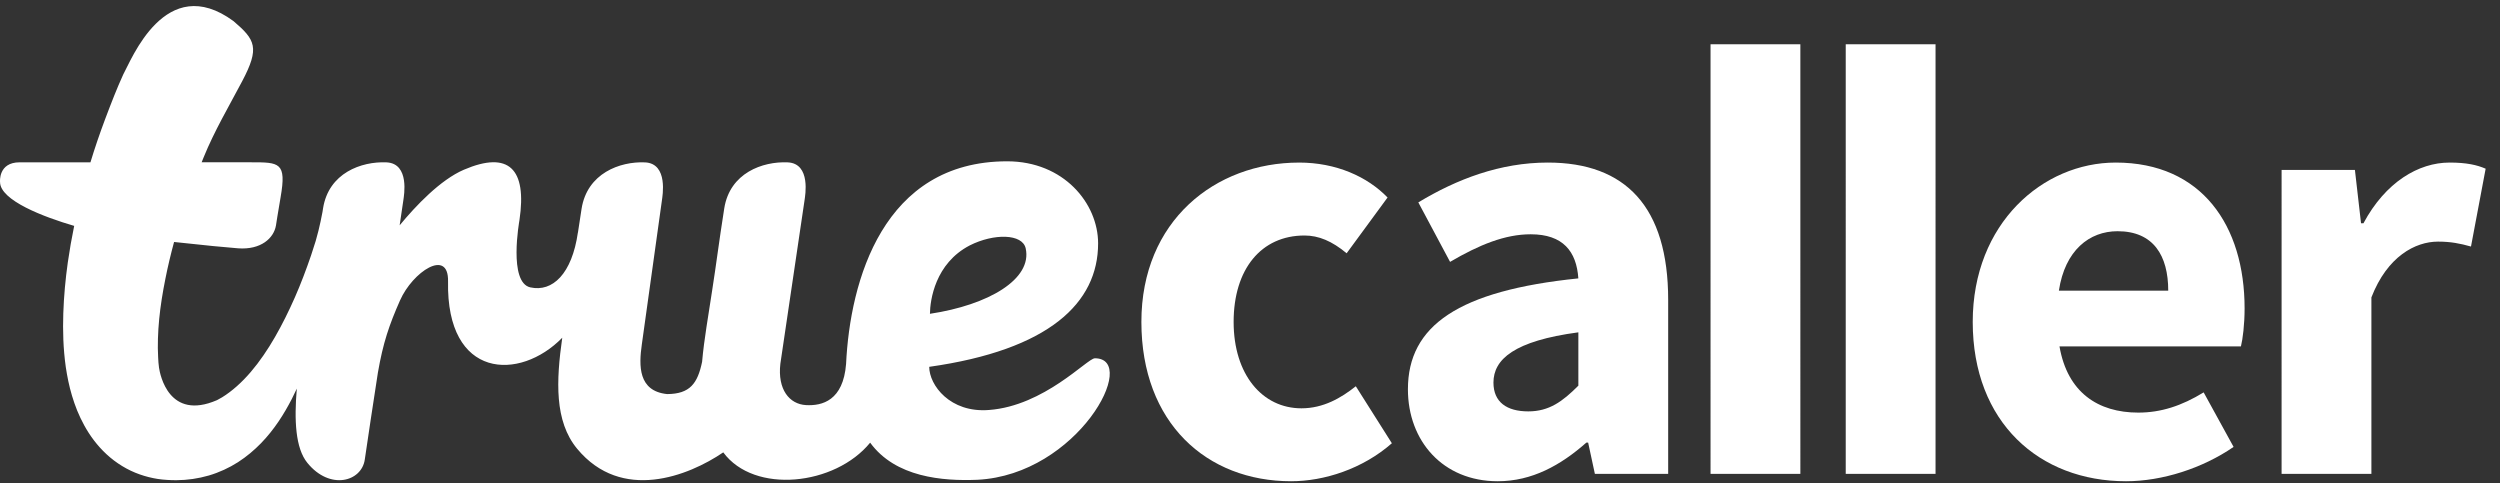
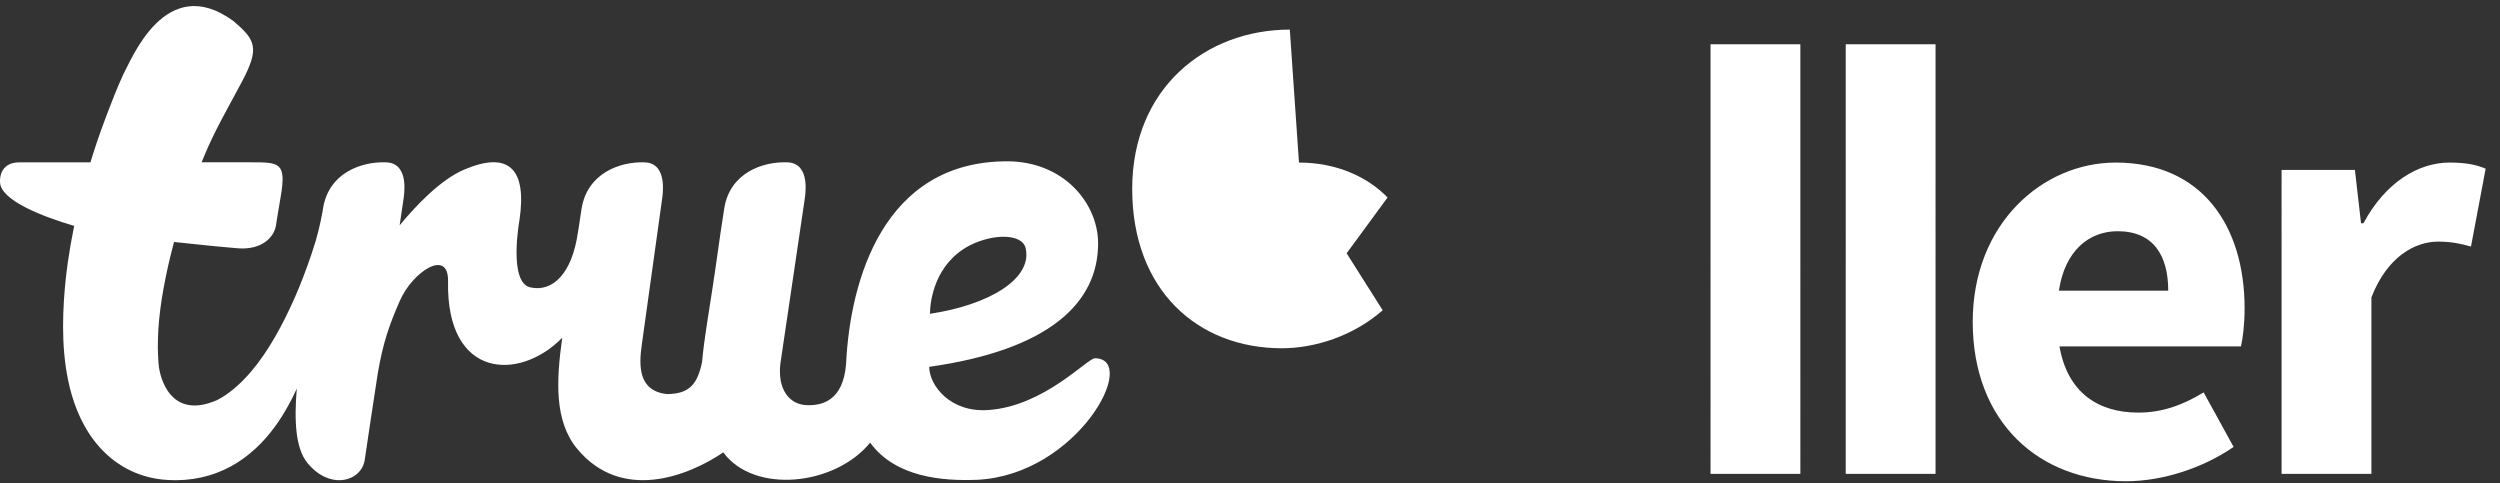
<svg xmlns="http://www.w3.org/2000/svg" fill="#ffffff" width="119" height="23" viewBox="0 0 119 23">
  <rect x="0" y="0" width="119" height="23" fill="#333333" stroke="none" />
  <path d="M48.823 11.822c.324 1.462-1.762 2.694-4.558 3.115.008-.654.246-2.398 1.896-3.256 1.155-.583 2.508-.556 2.662.14m3.286 5.235c-.348 0-2.405 2.266-5.035 2.459-1.852.147-2.843-1.186-2.843-2.054 5.705-.807 8.039-3.039 8.039-5.876 0-1.907-1.638-3.907-4.33-3.907-5.907 0-7.479 5.69-7.667 9.649-.137 1.737-1.134 2.001-1.915 1.955-.78-.047-1.353-.737-1.213-1.967l1.157-7.823c.014-.134.318-1.715-.811-1.764-1.19-.051-2.75.501-3.017 2.192-.261 1.657-.371 2.602-.582 3.947-.167 1.128-.378 2.273-.472 3.354-.214 1.032-.579 1.531-1.666 1.537-1.379-.143-1.348-1.349-1.203-2.366l.96-6.883c.014-.135.318-1.731-.811-1.78-1.19-.051-2.75.517-3.017 2.207-.066.419-.123.793-.174 1.139l-.001-.011c-.282 1.971-1.208 2.849-2.264 2.615-1.056-.234-.523-3.164-.518-3.202.364-2.449-.511-3.311-2.642-2.4-1.122.48-2.294 1.72-3.061 2.648l.182-1.233c.014-.135.318-1.716-.811-1.764-1.19-.051-2.75.501-3.017 2.191-.01.063-.019.124-.029.185l-0-.004s-.129.724-.321 1.37c-.081.261-.163.517-.219.682-.233.682-.487 1.353-.773 2.005-.287.651-.6 1.285-.946 1.886-.173.3-.354.592-.547.87-.191.279-.394.545-.606.793-.423.495-.893.916-1.363 1.205-.082.05-.163.094-.244.136-2.291.991-2.71-1.214-2.76-1.544-.024-.16-.034-.33-.042-.504-.017-.282-.018-.576-.009-.88.008-.303.029-.614.059-.929.061-.63.166-1.276.296-1.923.115-.582.255-1.166.413-1.749 1.35.15 2.602.269 3.052.302 1.08.078 1.695-.481 1.798-1.089.081-.476.024-.215.22-1.34.29-1.666-.05-1.666-1.42-1.666 0 0-.971 0-2.338 0.0.034-.083.067-.166.1-.248.511-1.251 1.169-2.361 1.828-3.608.848-1.603.627-1.976-.41-2.863-3.242-2.38-4.871 1.867-5.25 2.539-.305.667-.562 1.332-.863 2.129-.254.677-.488 1.36-.698 2.052H.936c-1.029 0-.934.938-.934.938 0 .879 2.104 1.672 3.529 2.088-.118.574-.22 1.154-.304 1.742-.111.79-.186 1.594-.214 2.42-.027.826-.006 1.674.119 2.561.067.443.156.897.295 1.361.069.232.15.466.245.703.097.236.209.475.34.713.261.475.607.952 1.058 1.369.448.417 1.004.759 1.578.959.287.102.576.173.858.217.282.044.624.061.889.06.52-.002 1.042-.078 1.543-.223.5-.147.971-.367 1.388-.633.417-.268.781-.579 1.1-.906.638-.659 1.092-1.385 1.465-2.107.083-.163.162-.326.237-.49-.129 1.505-.065 2.835.5 3.531 1.076 1.327 2.589.896 2.736-.157.129-.921.416-2.77.624-4.137.247-1.425.538-2.269 1.052-3.434.603-1.37 2.318-2.499 2.287-.911-.091 4.665 3.413 4.759 5.436 2.685-.289 2.044-.379 3.971.707 5.283 2.122 2.563 5.31 1.295 6.957.174 1.475 2.003 5.323 1.584 6.992-.462 1.204 1.651 3.441 1.835 5.107 1.767 4.778-.24 7.737-5.784 5.584-5.784" />
-   <path d="M61.831 7.738c1.774 0 3.257.671 4.217 1.663l-1.948 2.655c-.698-.583-1.337-.846-2.006-.846-2.064 0-3.373 1.604-3.373 4.113 0 2.509 1.367 4.113 3.228 4.113 1.047 0 1.89-.496 2.588-1.05l1.716 2.713c-1.396 1.225-3.228 1.808-4.798 1.808-4.013 0-7.125-2.771-7.125-7.584 0-4.813 3.518-7.584 7.502-7.584" />
+   <path d="M61.831 7.738c1.774 0 3.257.671 4.217 1.663l-1.948 2.655l1.716 2.713c-1.396 1.225-3.228 1.808-4.798 1.808-4.013 0-7.125-2.771-7.125-7.584 0-4.813 3.518-7.584 7.502-7.584" />
  <g transform="translate(66.84 7.654)">
-     <path d="M5.906 11.928c.989 0 1.629-.467 2.384-1.225v-2.538c-3.053.408-4.042 1.283-4.042 2.392 0 .933.64 1.371 1.657 1.371m2.384-6.33c-.087-1.283-.727-2.1-2.268-2.1-1.221 0-2.443.496-3.838 1.313L.672 1.98C2.504.872 4.569.084 6.837.084c3.693 0 5.728 2.1 5.728 6.534v8.284H9.076l-.32-1.487h-.087c-1.221 1.079-2.588 1.838-4.217 1.838-2.617 0-4.275-1.925-4.275-4.376 0-3.034 2.413-4.696 8.113-5.28" />
-   </g>
+     </g>
  <path d="M81.422 22.557h4.275V2.108h-4.275m6.435 20.448h4.275V2.108h-4.275m15.351 11.727c0-1.663-.698-2.829-2.413-2.829-1.338 0-2.501.904-2.792 2.829h5.205zm-2.501-6.097c4.1 0 6.136 3.005 6.136 6.943 0 .759-.087 1.459-.175 1.809h-8.636c.378 2.188 1.832 3.15 3.751 3.15 1.076 0 2.065-.321 3.111-.963l1.425 2.596c-1.483 1.021-3.402 1.634-5.118 1.634-4.129 0-7.299-2.801-7.299-7.584 0-4.697 3.344-7.585 6.804-7.585zm7.897.35h3.49l.291 2.538h.116c1.047-1.954 2.617-2.888 4.1-2.888.814 0 1.309.117 1.716.292l-.698 3.705c-.523-.146-.96-.234-1.57-.234-1.076 0-2.413.7-3.17 2.655v8.401h-4.275V8.088z" />
</svg>